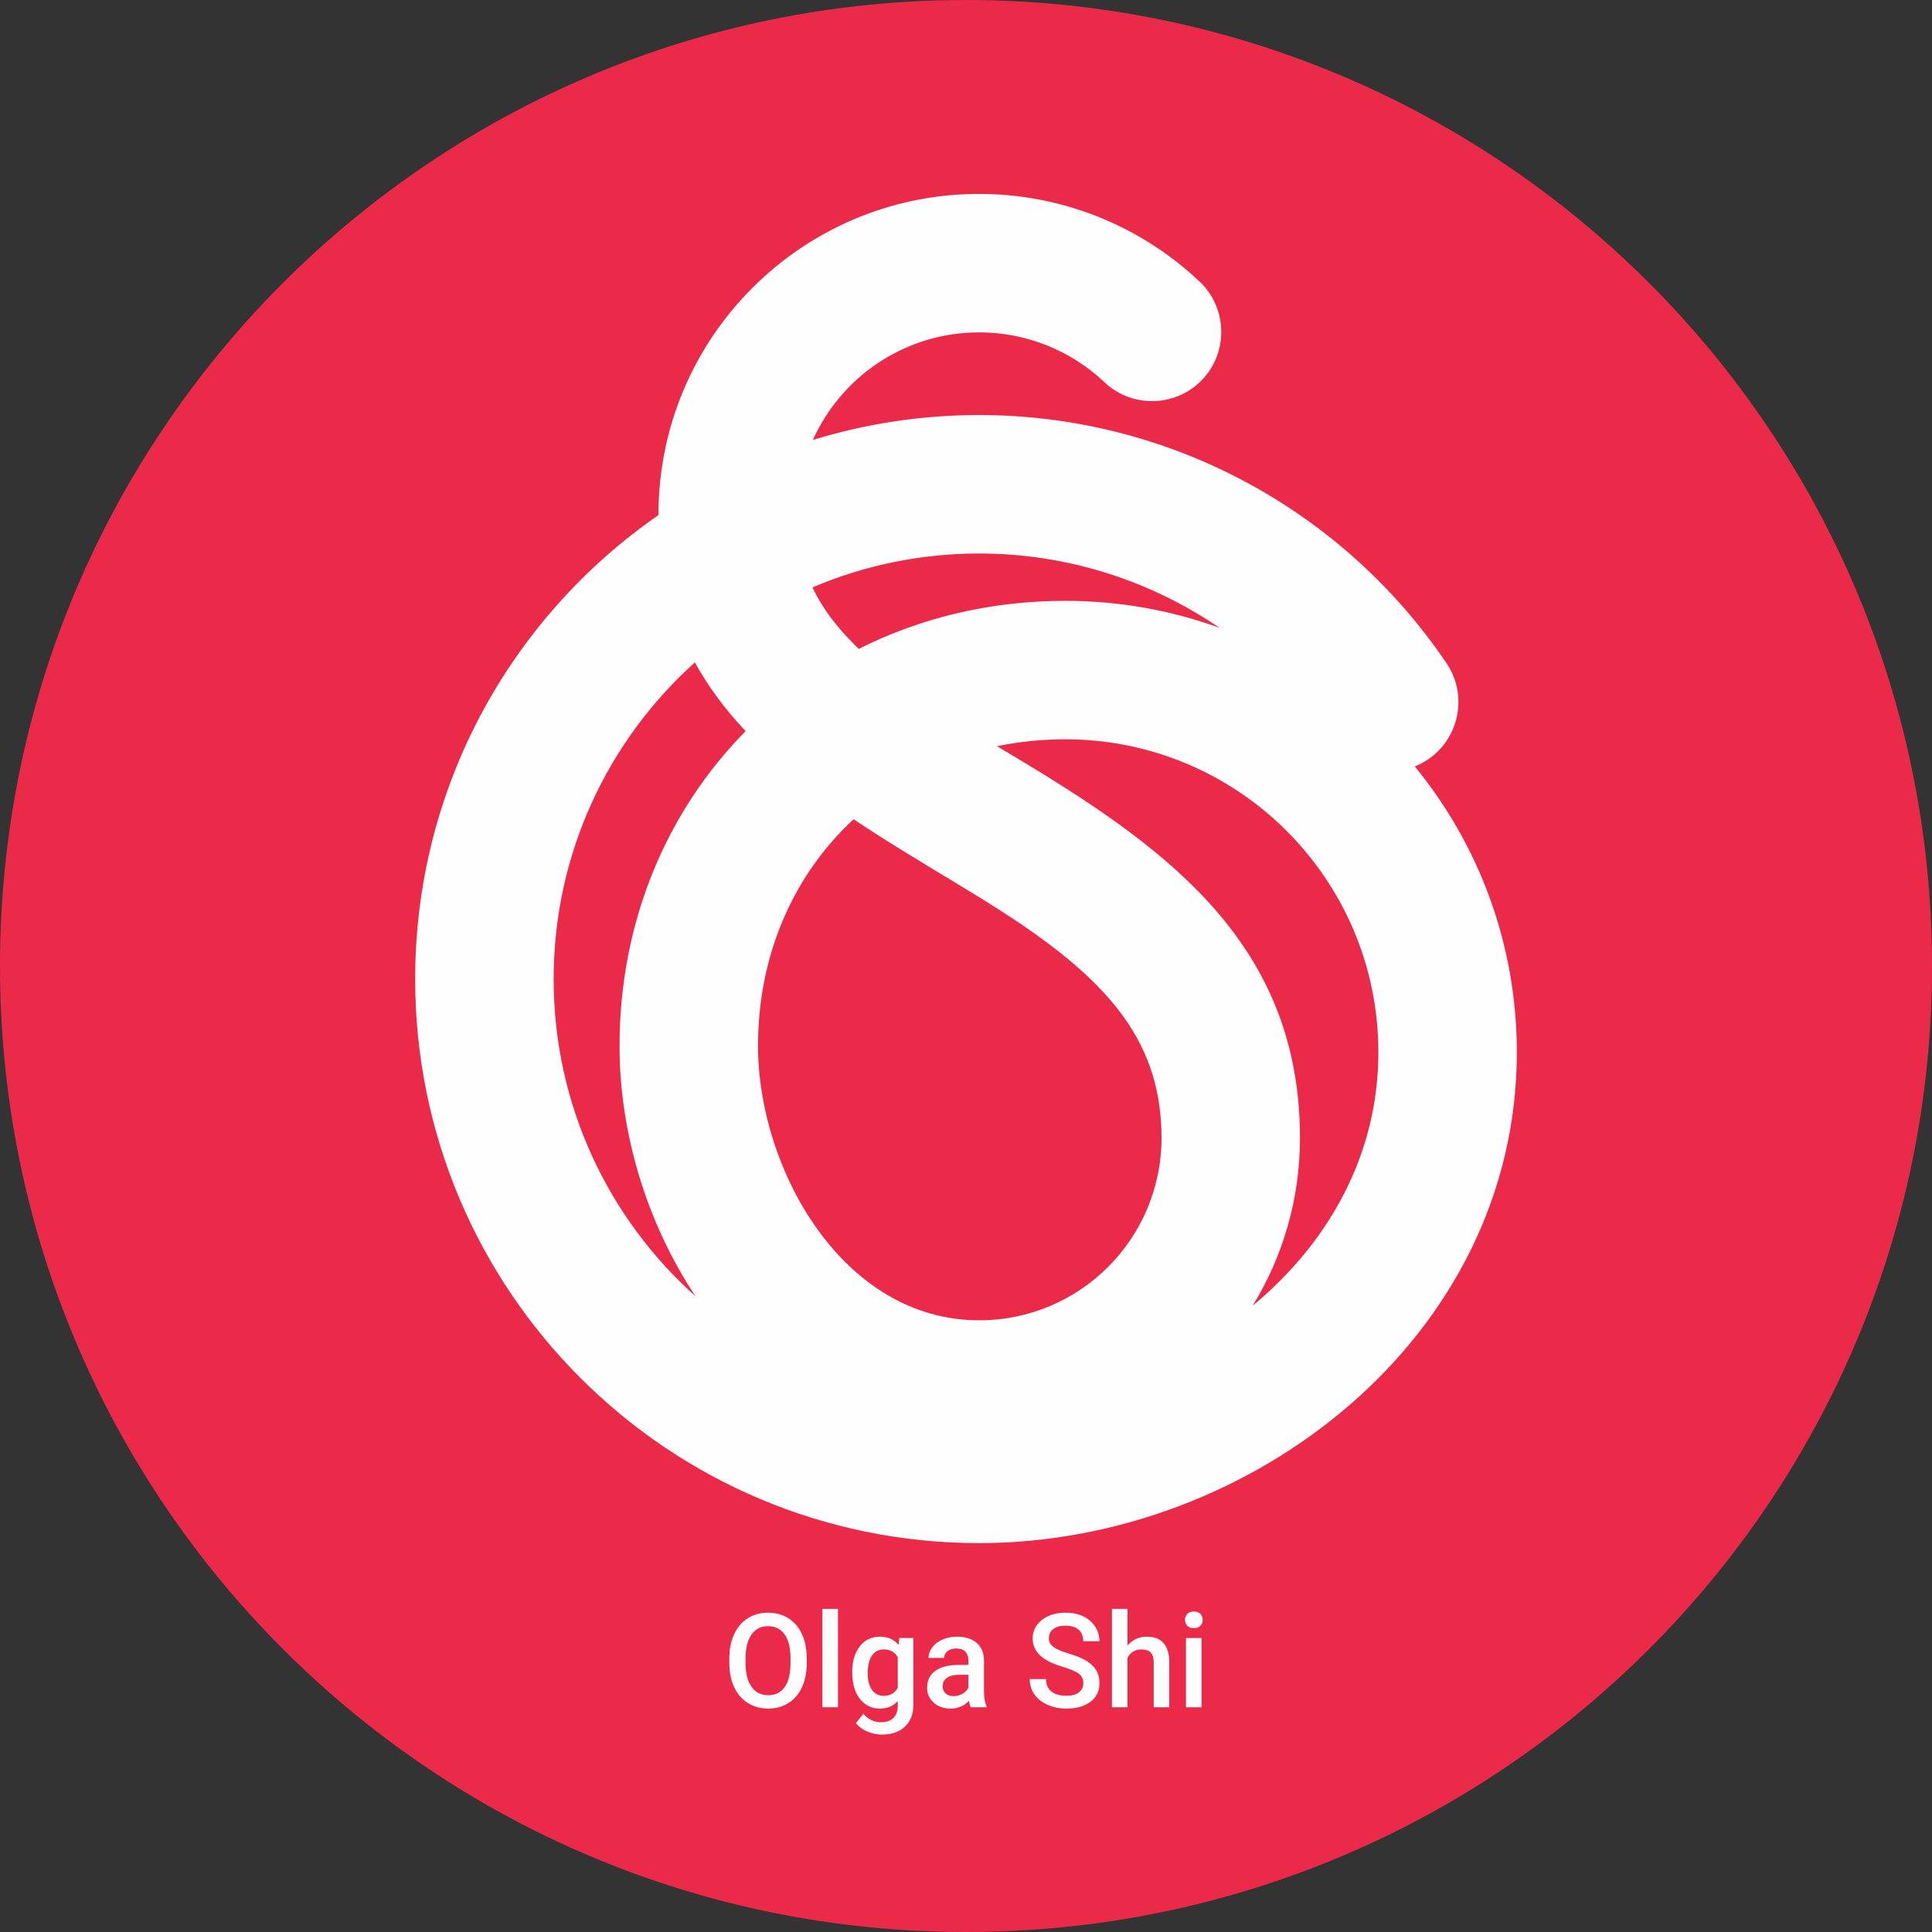
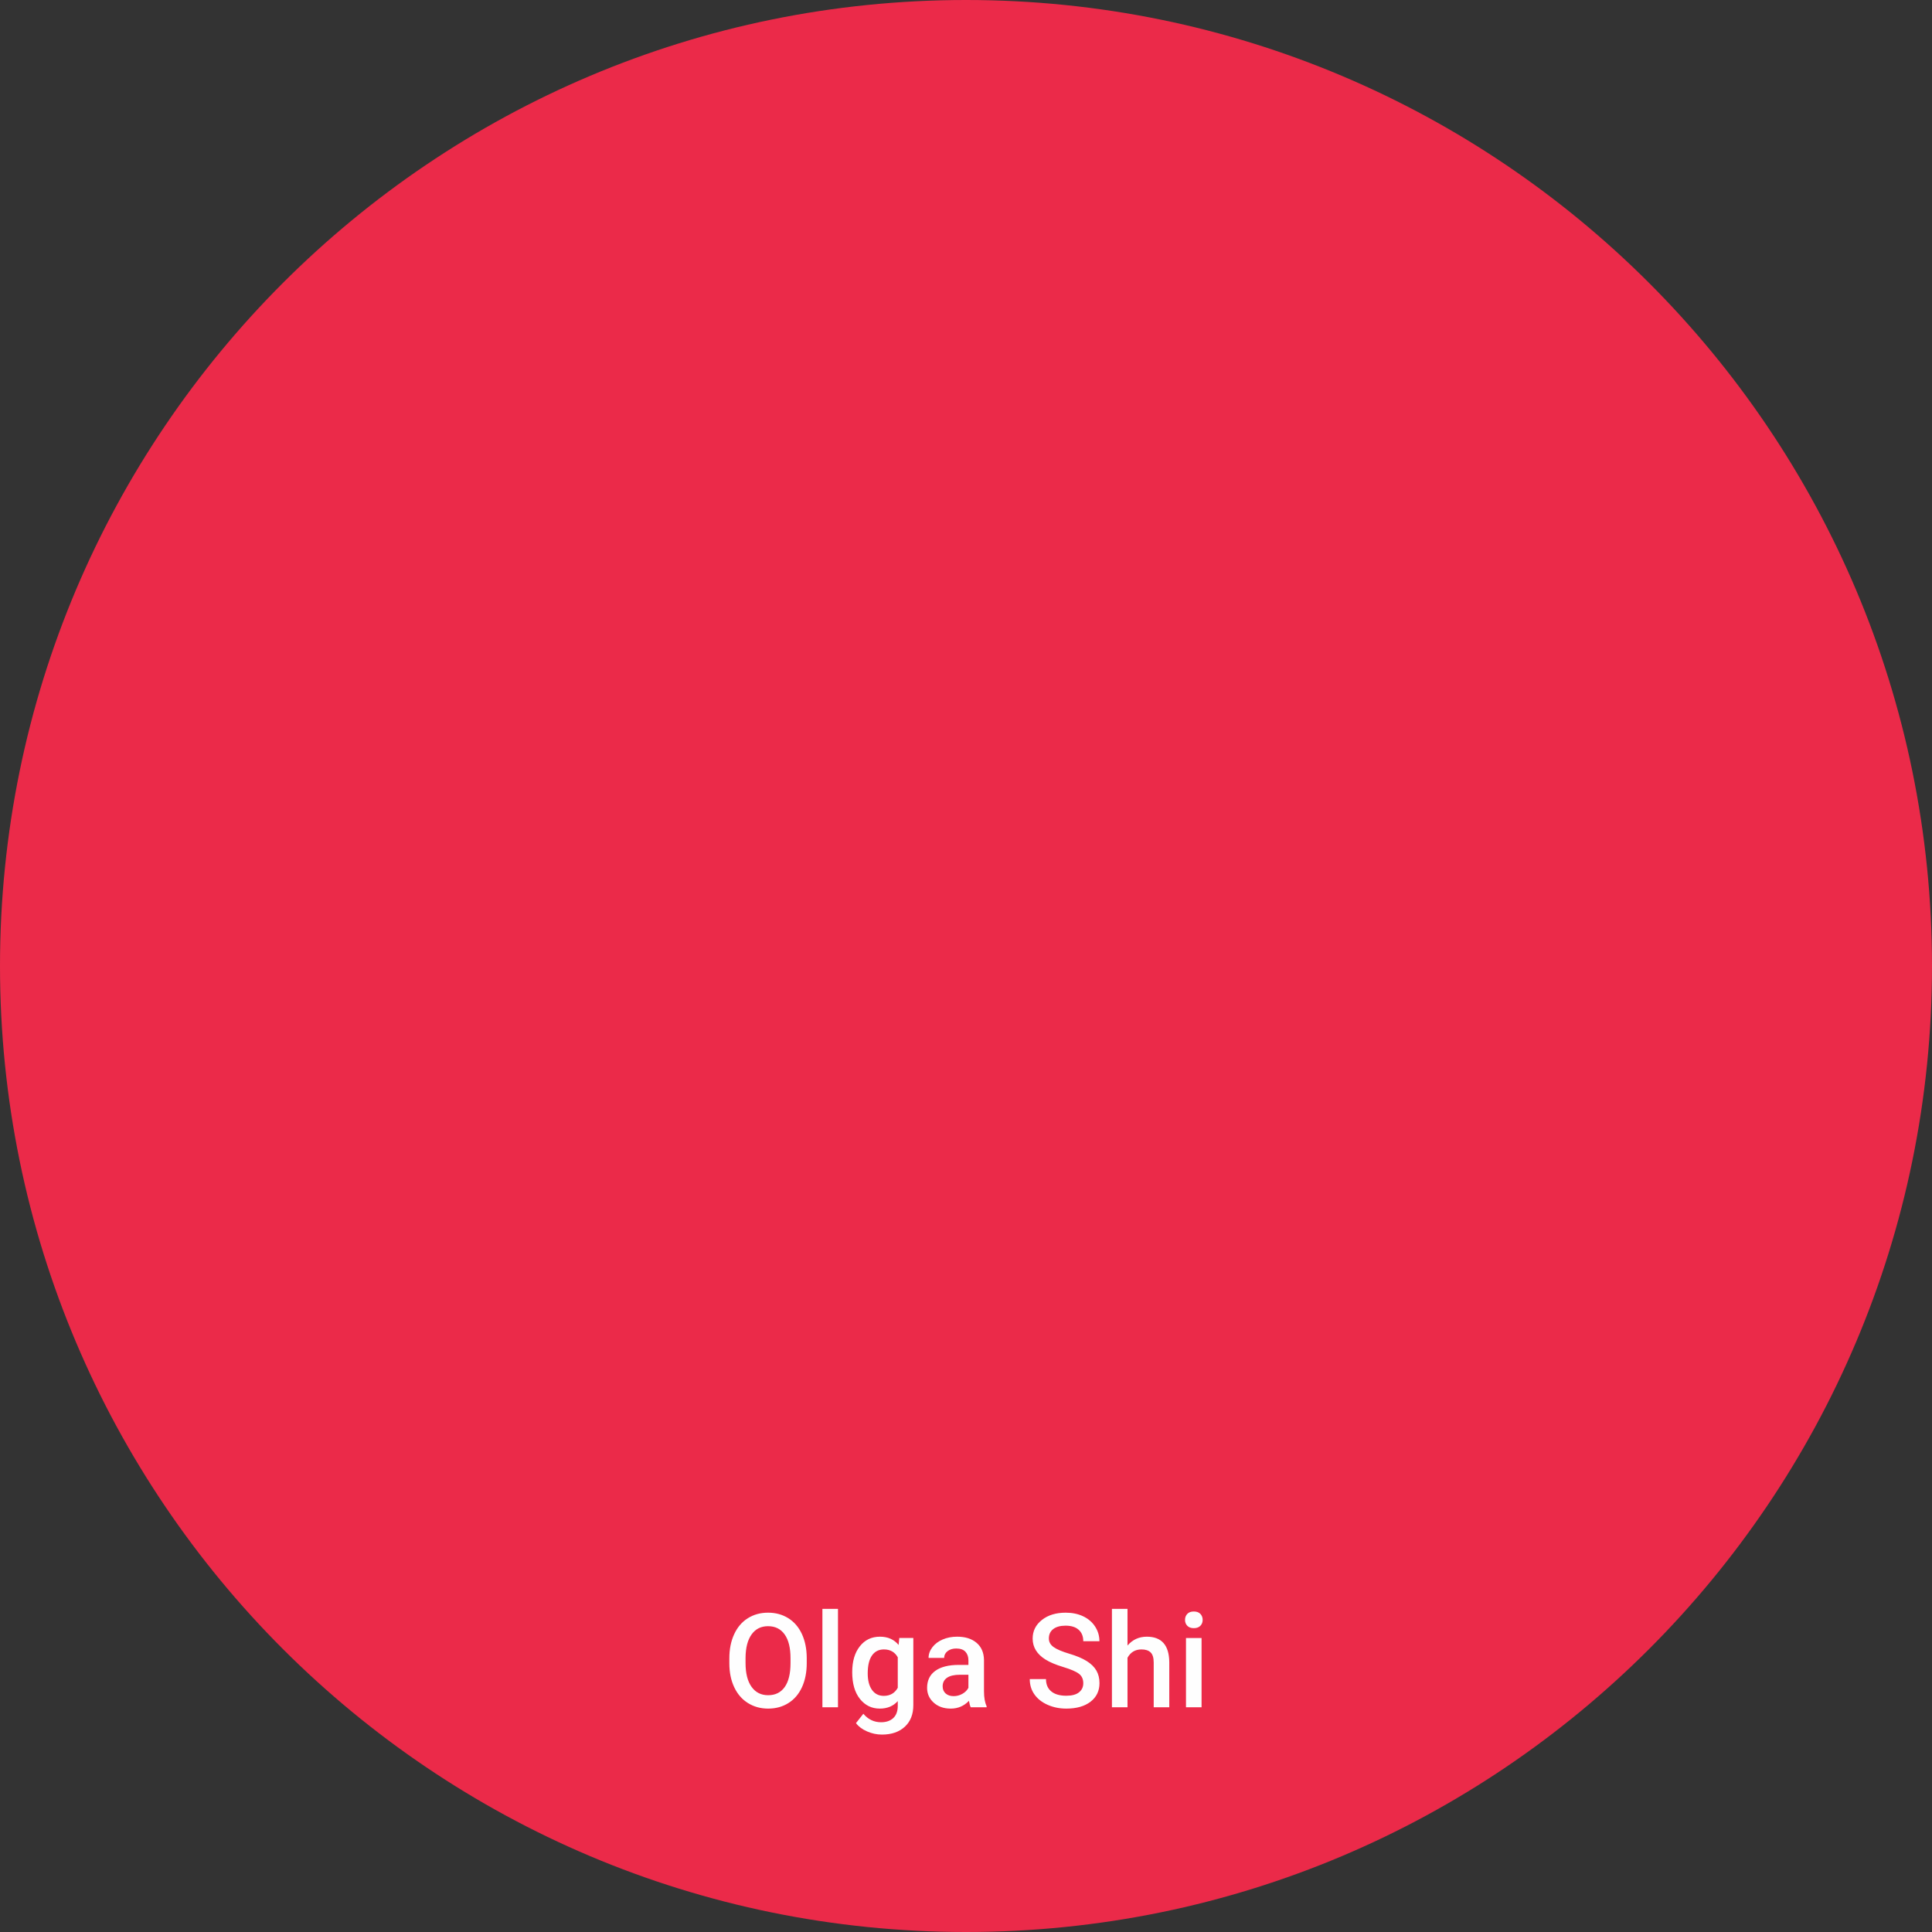
<svg xmlns="http://www.w3.org/2000/svg" xml:space="preserve" width="186.972mm" height="186.972mm" version="1.0" style="shape-rendering:geometricPrecision; text-rendering:geometricPrecision; image-rendering:optimizeQuality; fill-rule:evenodd; clip-rule:evenodd" viewBox="0 0 7209.35 7209.35">
  <rect x="0" y="0" width="7209.35" height="7209.35" fill="#333333" stroke="none" />
  <defs>
    <style type="text/css"> .fil1 {fill:#FEFEFE} .fil0 {fill:#EB2A49} .fil2 {fill:#FEFEFE;fill-rule:nonzero} </style>
  </defs>
  <g id="Слой_x0020_1">
    <path class="fil0" d="M3604.68 0c1990.81,0 3604.68,1613.87 3604.68,3604.68 0,1990.81 -1613.87,3604.68 -3604.68,3604.68 -1990.81,0 -3604.68,-1613.87 -3604.68,-3604.68 0,-1990.81 1613.87,-3604.68 3604.68,-3604.68z" />
-     <path class="fil1" d="M3033.21 1641.79c196.22,-60.49 404.69,-93.05 620.75,-93.05 699.14,0 1352.68,347.19 1744.05,926.52 79.65,117.91 48.45,279.04 -69.46,358.69 -15.73,10.63 -32.23,19.28 -49.2,26.02 237.97,290.52 380.78,661.99 380.78,1066.77 0,1065.03 -992.59,1831.44 -2006.16,1831.44 -1162.31,0 -2104.72,-942.41 -2104.72,-2104.72 0,-717.67 359.29,-1351.51 907.8,-1731.42 0,-0.52 0,-1.05 0,-1.57 0,-660.95 535.97,-1196.92 1196.92,-1196.92 306.12,0 600.15,117.09 822.54,327.39 103.39,97.76 107.98,261.82 10.21,365.21 -97.76,103.39 -261.82,107.98 -365.21,10.21 -126.48,-119.6 -293.46,-186.13 -467.55,-186.13 -276.46,0 -514.33,164.81 -620.75,401.57zm-1.47 550.13c10.68,22.6 22.92,44.89 36.8,66.93 35.84,56.9 82.48,111.03 136.03,162.45 228.6,-115.08 490.04,-179.26 770.86,-179.26 202.05,0 395.79,35.58 575.31,100.81 -260.5,-178.21 -572.11,-277.44 -896.78,-277.44 -220.84,0 -431.14,45.07 -622.22,126.5zm688.55 592.62c36.85,21.99 72.42,43.1 105.88,63.35 548.43,331.91 1024.71,689.61 1024.71,1398.6 0,229.33 -64.52,443.61 -176.4,625.68 279.73,-231.6 468.97,-559.21 468.97,-945.43 0,-645.15 -522.86,-1168.01 -1168.01,-1168.01 -88.28,0 -173.59,8.86 -255.14,25.81zm-1124.81 2052.83c-181.73,-273.63 -283.62,-608.19 -283.62,-934.37 0,-466.03 177.29,-877.77 470.46,-1174.72 -73.51,-78.06 -137.76,-162.77 -189.31,-256.52 -323.58,290.7 -527.08,712.41 -527.08,1181.7 0,470.48 204.54,893.14 529.55,1183.92zm589.79 -1780.33c-222.15,205.49 -356.72,502.77 -356.72,845.96 0,457.23 314.37,1023.73 825.41,1023.73 375.76,0 680.24,-304.47 680.24,-680.24 0,-167.51 -42.54,-313.63 -140.09,-450.24 -151.39,-212.01 -415.59,-373.26 -635.46,-506.33 -125.92,-76.21 -252.79,-152.16 -373.38,-232.89z" />
    <path class="fil2" d="M3010.41 6205.81c0,34.2 -5.96,64.15 -17.71,89.86 -11.83,25.79 -28.65,45.54 -50.6,59.33 -21.87,13.79 -47.09,20.73 -75.66,20.73 -28.24,0 -53.37,-6.94 -75.41,-20.73 -22.12,-13.79 -39.18,-33.46 -51.17,-58.92 -12.08,-25.54 -18.12,-55.01 -18.28,-88.31l0 -19.67c0,-33.95 5.96,-63.9 18.04,-89.94 12,-26.03 28.97,-45.87 50.93,-59.66 21.87,-13.79 47.01,-20.73 75.41,-20.73 28.4,0 53.54,6.86 75.41,20.49 21.95,13.63 38.85,33.21 50.84,58.84 11.91,25.63 18.04,55.42 18.2,89.37l0 19.34zm-60.56 -18.12c0,-38.6 -7.26,-68.14 -21.87,-88.63 -14.52,-20.57 -35.25,-30.85 -62.03,-30.85 -26.12,0 -46.6,10.2 -61.29,30.69 -14.77,20.49 -22.28,49.46 -22.61,86.84l0 20.07c0,38.28 7.43,67.82 22.36,88.63 14.85,20.89 35.58,31.34 62.03,31.34 26.77,0 47.33,-10.2 61.78,-30.6 14.44,-20.4 21.63,-50.19 21.63,-89.37l0 -18.12zm177.1 183.14l-58.11 0 0 -367.26 58.11 0 0 367.26zm53.13 -131.15c0,-40.24 9.39,-72.31 28.32,-96.3 18.85,-23.99 43.91,-35.99 75.16,-35.99 29.46,0 52.72,10.28 69.62,30.85l2.61 -25.95 52.32 0 0 250.71c0,33.95 -10.53,60.72 -31.67,80.31 -21.14,19.59 -49.62,29.38 -85.45,29.38 -18.94,0 -37.54,-3.92 -55.58,-11.83 -18.12,-7.92 -31.83,-18.2 -41.3,-30.93l27.5 -34.93c17.87,21.14 39.91,31.67 66.02,31.67 19.26,0 34.52,-5.22 45.62,-15.59 11.18,-10.45 16.81,-25.71 16.81,-45.95l0 -17.38c-16.81,18.69 -39.09,27.99 -67.01,27.99 -30.28,0 -55,-12.08 -74.18,-36.16 -19.26,-24.08 -28.81,-57.37 -28.81,-99.89zm57.86 4.9c0,25.95 5.3,46.35 15.83,61.29 10.61,14.93 25.3,22.36 44.15,22.36 23.42,0 40.81,-10.04 52.15,-30.11l0 -113.85c-11.02,-19.59 -28.24,-29.38 -51.66,-29.38 -19.18,0 -34.04,7.59 -44.64,22.69 -10.53,15.18 -15.83,37.46 -15.83,67zm384.4 126.26c-2.61,-4.9 -4.82,-12.89 -6.69,-24.08 -18.52,19.34 -41.13,28.97 -67.9,28.97 -26.03,0 -47.17,-7.43 -63.66,-22.28 -16.41,-14.86 -24.57,-33.22 -24.57,-55.09 0,-27.59 10.2,-48.81 30.68,-63.58 20.49,-14.77 49.79,-22.12 87.9,-22.12l35.58 0 0 -16.97c0,-13.38 -3.75,-24.08 -11.18,-32.16 -7.51,-8.08 -18.94,-12.08 -34.2,-12.08 -13.22,0 -24.08,3.35 -32.56,9.96 -8.41,6.61 -12.65,15.02 -12.65,25.22l-58.11 0c0,-14.2 4.73,-27.42 14.12,-39.75 9.39,-12.32 22.2,-22.03 38.36,-28.97 16.16,-7.02 34.27,-10.53 54.19,-10.53 30.28,0 54.44,7.59 72.39,22.85 18.04,15.18 27.26,36.56 27.75,64.15l0 116.7c0,23.26 3.26,41.79 9.79,55.66l0 4.08 -59.25 0zm-63.9 -41.62c11.51,0 22.28,-2.77 32.4,-8.41 10.12,-5.55 17.79,-13.06 22.85,-22.53l0 -48.88 -31.34 0c-21.47,0 -37.63,3.76 -48.48,11.26 -10.85,7.51 -16.32,18.12 -16.32,31.91 0,11.18 3.75,20.08 11.18,26.69 7.43,6.61 17.3,9.96 29.71,9.96zm483.88 -48.07c0,-15.26 -5.39,-27.1 -16.16,-35.34 -10.77,-8.32 -30.2,-16.65 -58.19,-25.14 -28.07,-8.41 -50.43,-17.88 -67,-28.24 -31.67,-19.91 -47.58,-45.95 -47.58,-78.02 0,-28.07 11.42,-51.17 34.36,-69.37 22.85,-18.2 52.56,-27.26 89.04,-27.26 24.24,0 45.78,4.49 64.8,13.38 18.93,8.98 33.87,21.63 44.72,38.2 10.77,16.48 16.24,34.77 16.24,54.93l-60.23 0c0,-18.2 -5.71,-32.4 -17.14,-42.6 -11.35,-10.28 -27.67,-15.43 -48.89,-15.43 -19.75,0 -35.09,4.25 -46.03,12.65 -10.94,8.41 -16.4,20.16 -16.4,35.34 0,12.73 5.96,23.34 17.71,31.83 11.83,8.49 31.26,16.73 58.35,24.81 27.1,8 48.88,17.22 65.29,27.5 16.4,10.28 28.4,22.12 36.07,35.42 7.67,13.39 11.51,28.97 11.51,46.85 0,29.05 -11.1,52.15 -33.38,69.37 -22.2,17.14 -52.4,25.71 -90.51,25.71 -25.14,0 -48.31,-4.65 -69.45,-14.04 -21.14,-9.3 -37.54,-22.2 -49.21,-38.6 -11.75,-16.4 -17.63,-35.58 -17.63,-57.46l60.56 0c0,19.75 6.53,35.01 19.59,45.87 13.06,10.85 31.75,16.24 56.15,16.24 21.06,0 36.89,-4.24 47.5,-12.81 10.61,-8.49 15.91,-19.75 15.91,-33.78zm165.02 -140.78c18.93,-21.95 42.93,-32.97 71.98,-32.97 55.09,0 83.08,31.5 83.9,94.43l0 169.02 -58.11 0 0 -166.9c0,-17.88 -3.84,-30.53 -11.59,-37.95 -7.75,-7.43 -19.1,-11.1 -34.03,-11.1 -23.34,0 -40.73,10.36 -52.15,31.09l0 184.85 -58.11 0 0 -367.26 58.11 0 0 136.78zm276.34 230.48l-58.11 0 0 -258.55 58.11 0 0 258.55zm-61.7 -326.12c0,-8.98 2.85,-16.49 8.49,-22.44 5.71,-5.96 13.79,-8.9 24.32,-8.9 10.53,0 18.61,2.94 24.4,8.9 5.71,5.96 8.57,13.46 8.57,22.44 0,8.81 -2.85,16.16 -8.57,22.03 -5.8,5.88 -13.87,8.81 -24.4,8.81 -10.53,0 -18.61,-2.94 -24.32,-8.81 -5.63,-5.87 -8.49,-13.22 -8.49,-22.03z" />
  </g>
</svg>